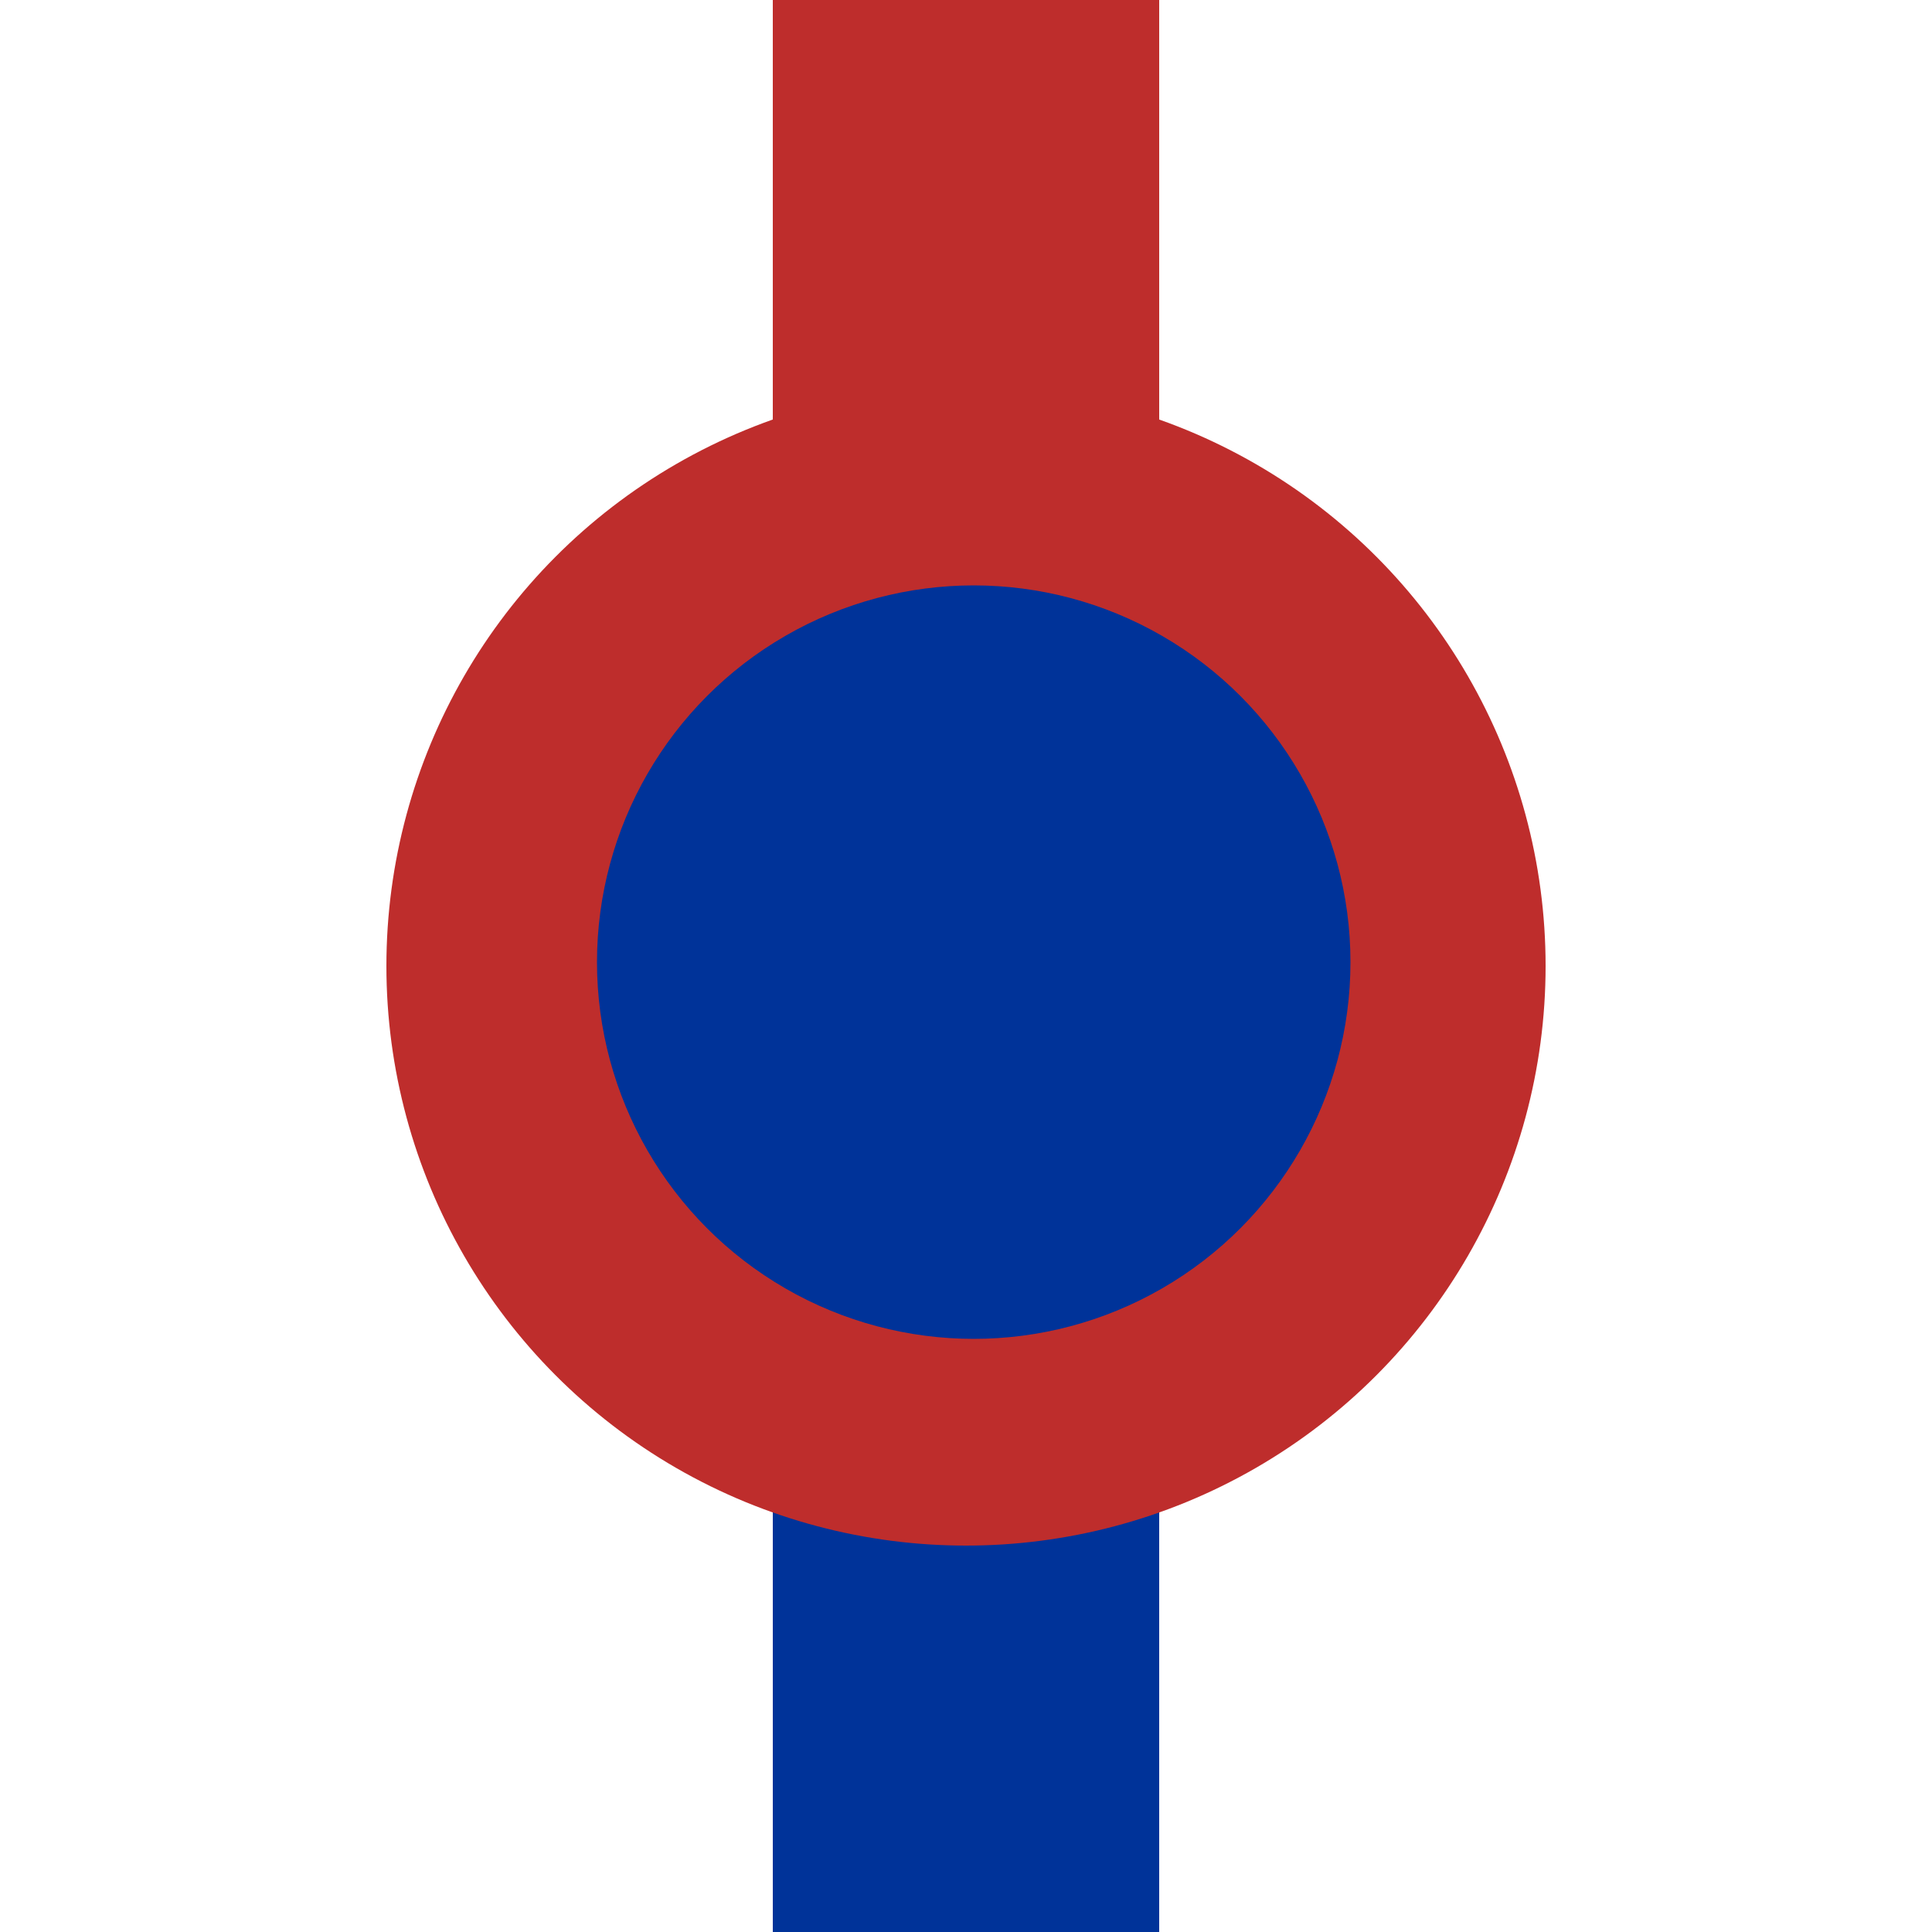
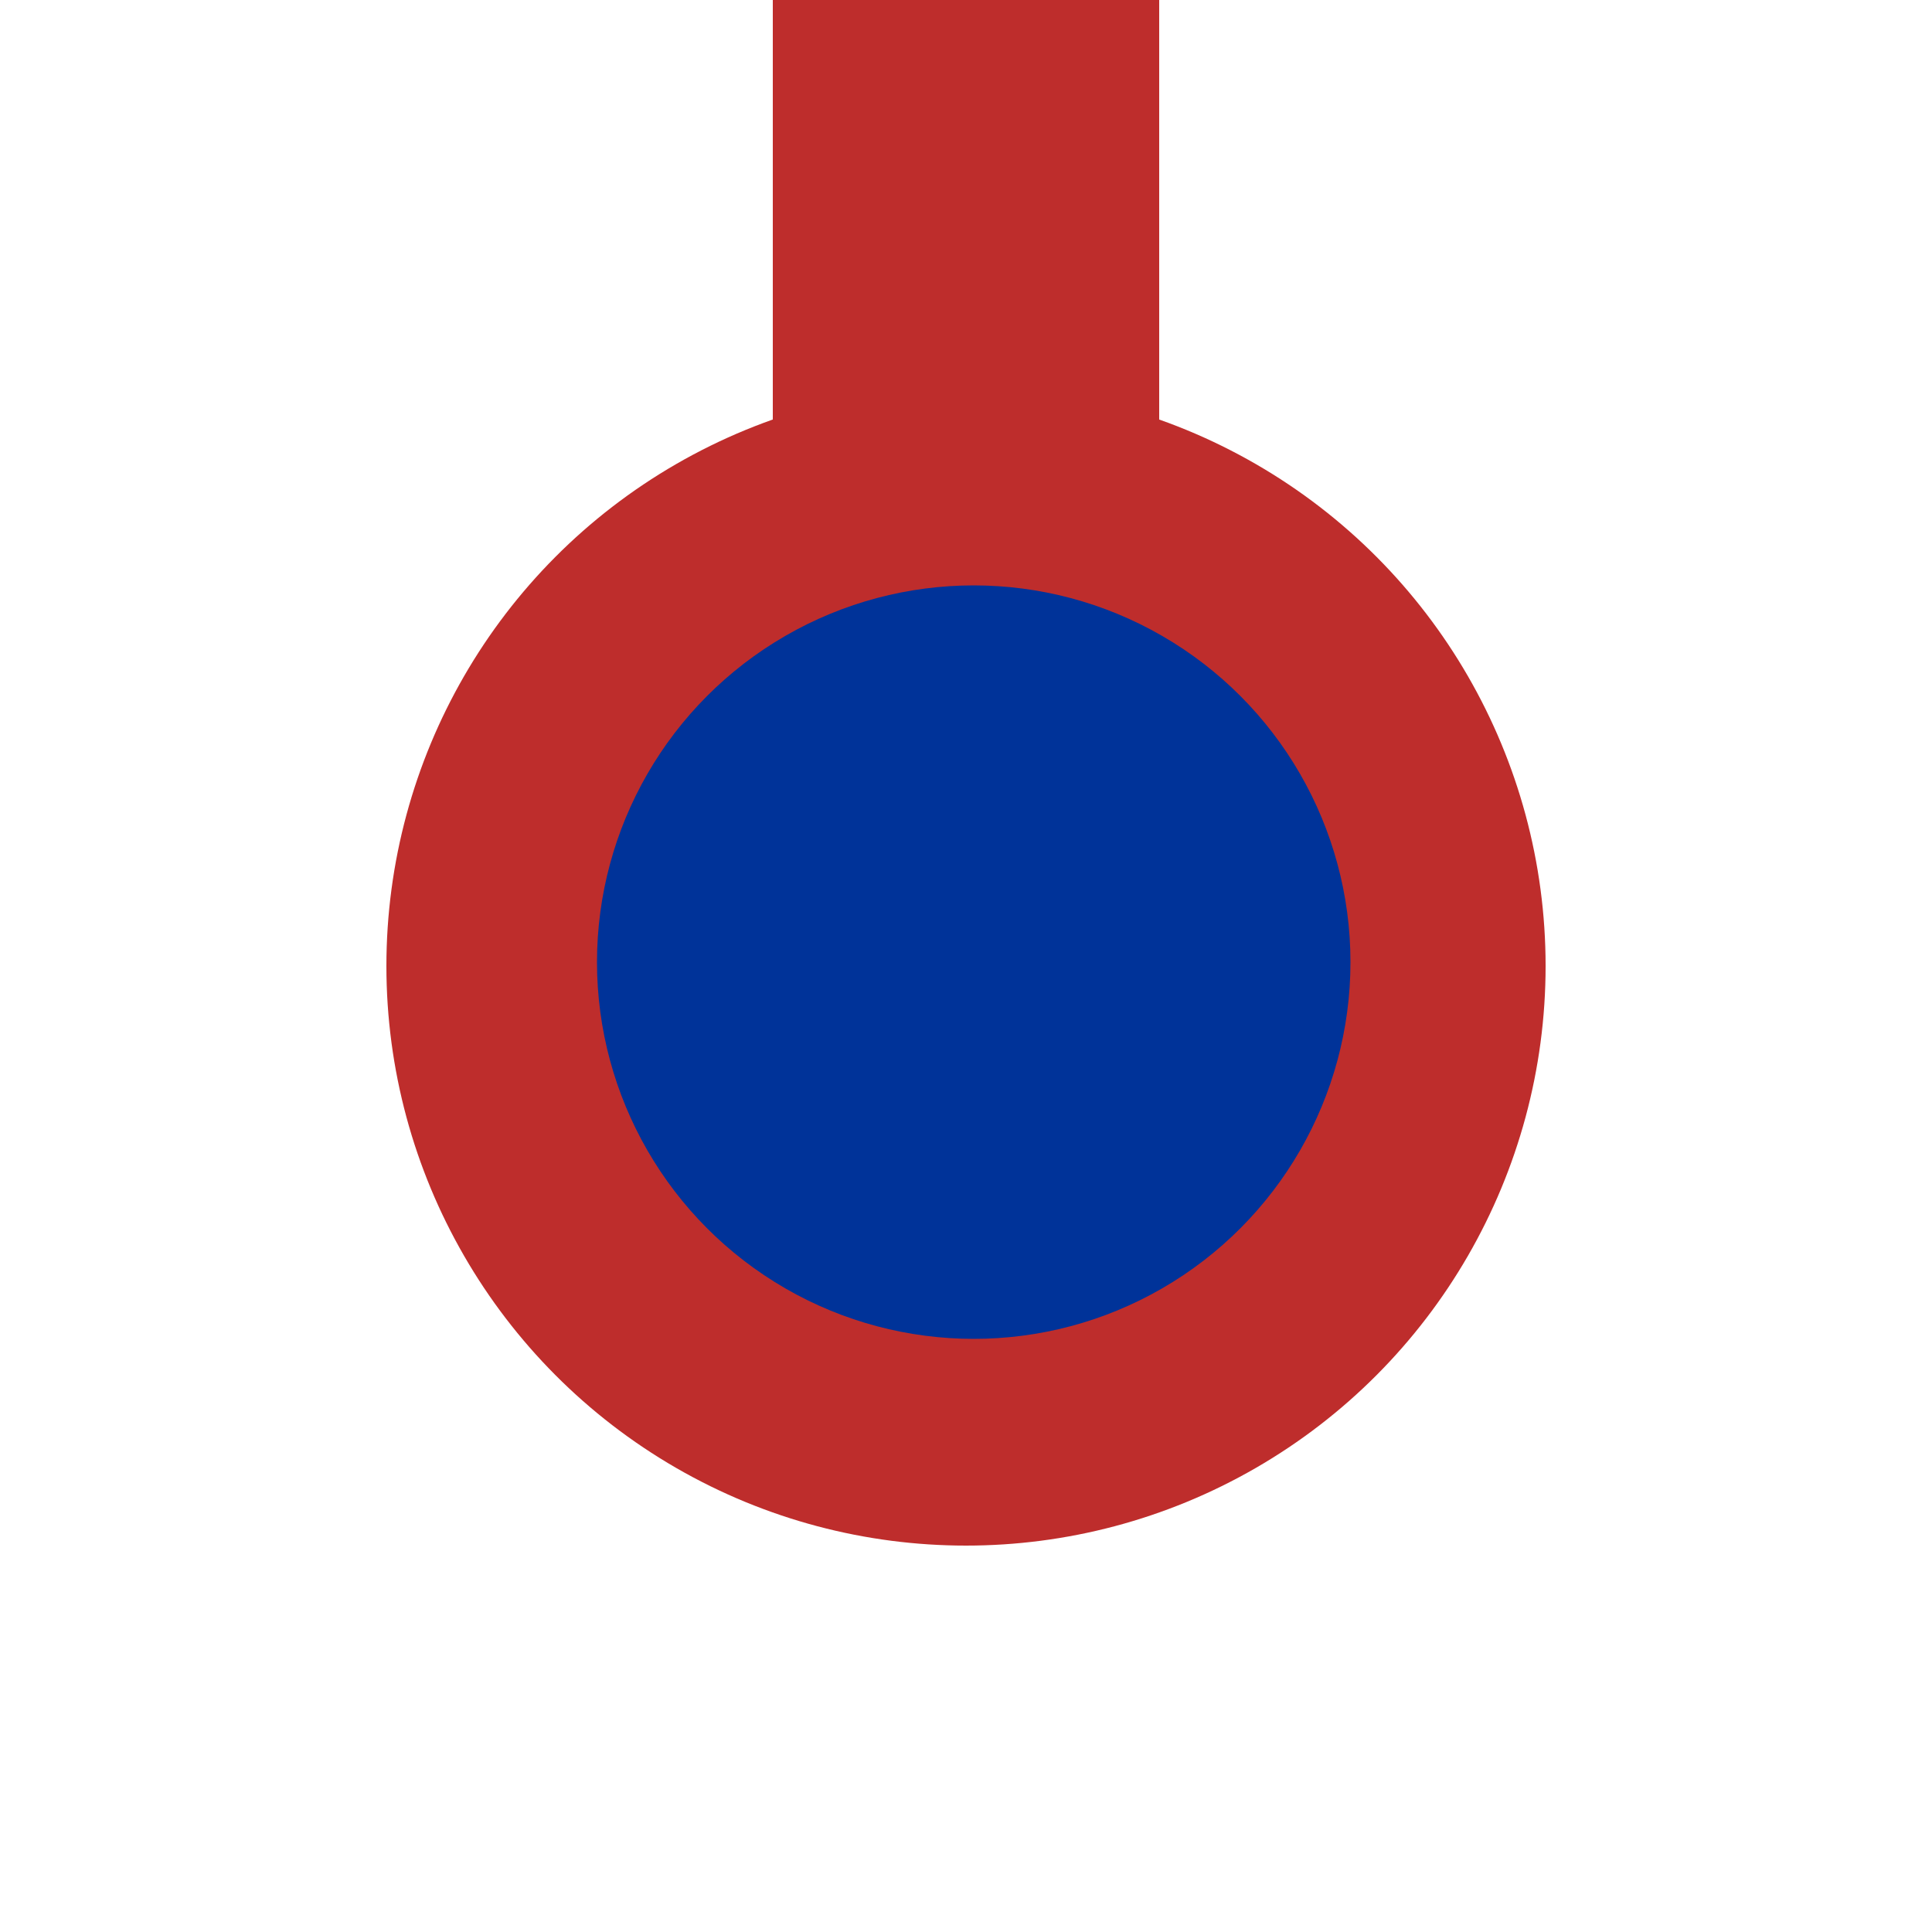
<svg xmlns="http://www.w3.org/2000/svg" width="500" height="500">
  <rect x="200" width="100" height="250" fill="#be2d2c" />
-   <rect x="200" y="250" width="100" height="250" fill="#039" />
  <circle cx="250" cy="250" r="150" fill="#be2d2c" />
  <circle cx="252" cy="249" r="97.5" fill="#039" />
</svg>